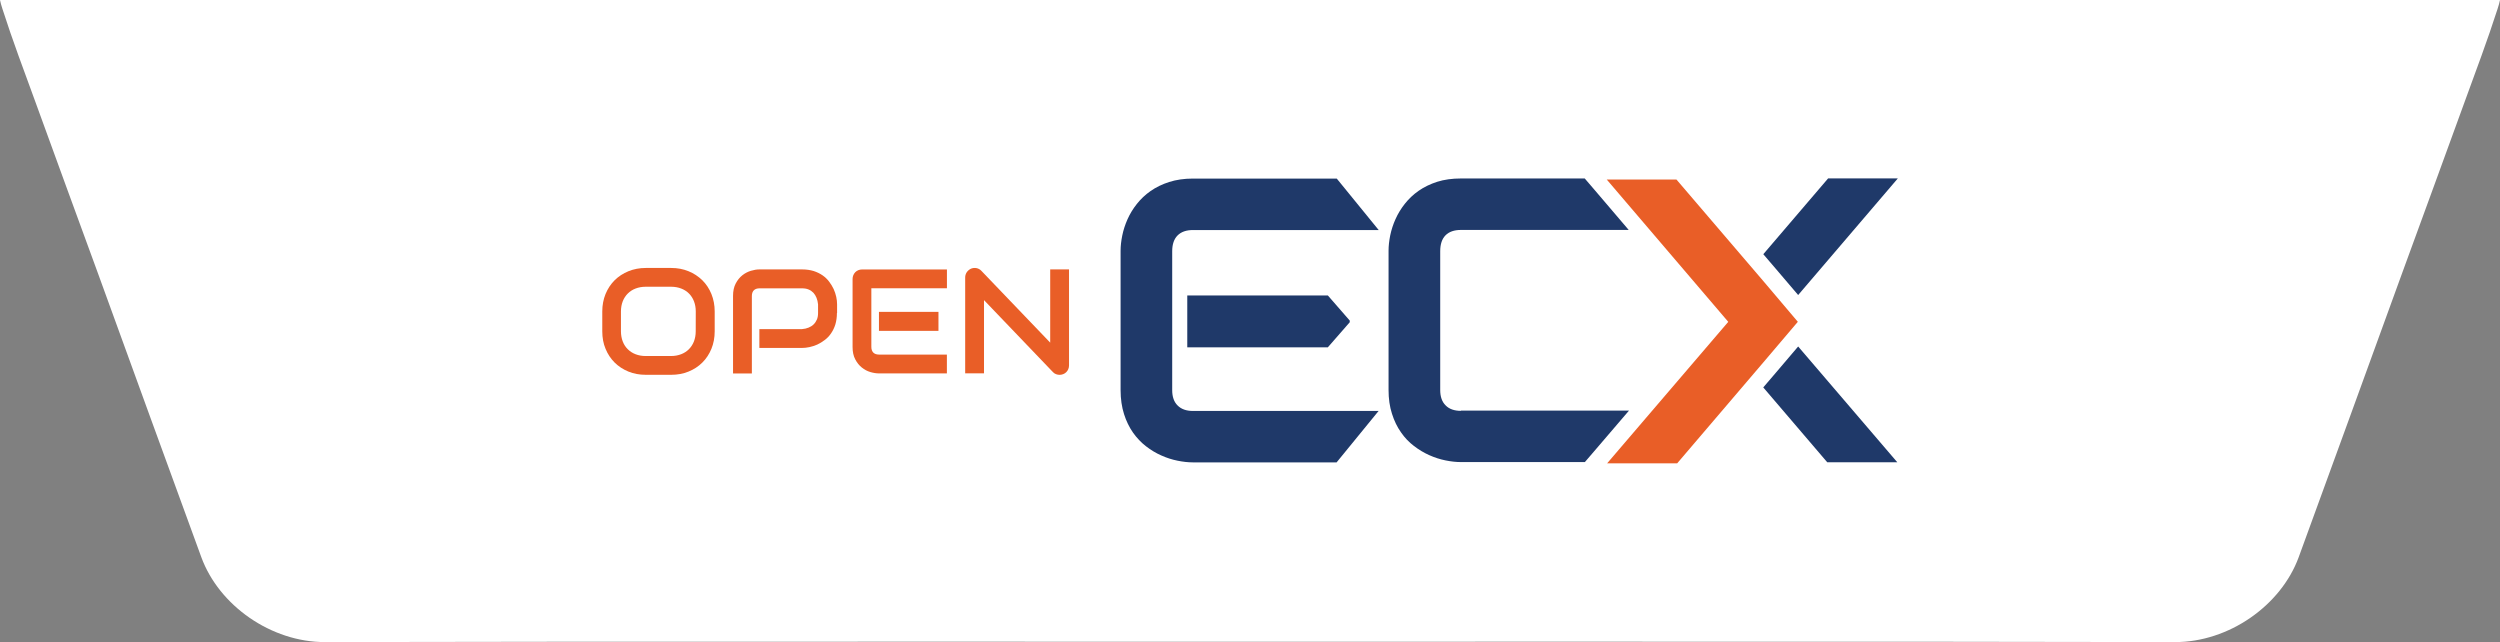
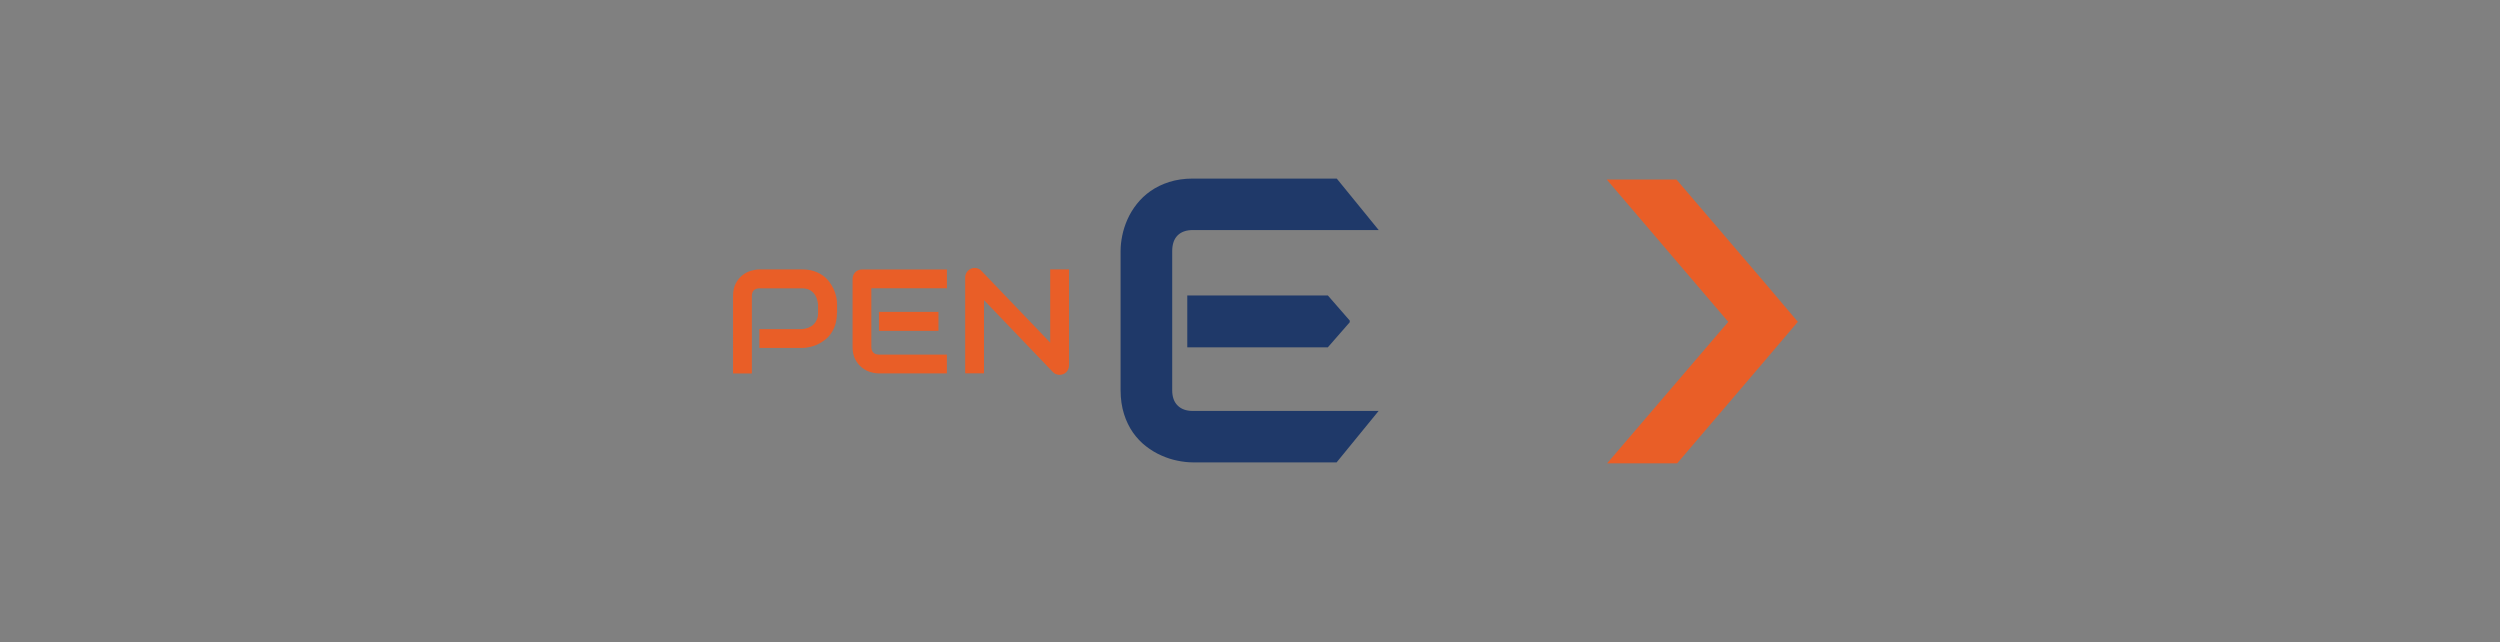
<svg xmlns="http://www.w3.org/2000/svg" version="1.1" id="Layer_1" x="0px" y="0px" viewBox="0 0 5192.8 1333.6" style="enable-background:new 0 0 5192.8 1333.6;" xml:space="preserve">
  <rect x="0" y="0" width="5192.8" height="1333.6" fill="#808080" stroke="none" />
  <style type="text/css">
	.st0{fill:#FFFFFF;}
	.st1{fill:#E95E27;}
	.st2{fill:#1F3969;}
</style>
-   <path class="st0" d="M5192.8,0c-1.3,6.1-3,12.2-5,18.3c-21,65.4-45.3,129.7-68.8,194.2c-43.3,119.4-87.1,238.7-130.7,358.1  c-71.2,195.6-142.1,391.4-213.7,586.9c-36.8,100.3-145.1,176.4-257,176.2c-159.5-0.4-319-0.6-478.5-0.7h-166.7  c-423-0.4-846.2,0-1269.1,0h-13.7c-423,0-846.2-0.4-1269.2,0h-166.7c-159.6,0.1-319,0.3-478.5,0.7c-112.1,0.2-220.2-75.9-257-176.2  c-71.7-195.5-142.5-391.2-213.7-586.9C160.9,451.1,117,331.9,73.8,212.5C50.3,148,25.9,83.6,5,18.3C3,12.2,1.3,6.1,0,0H5192.8z" />
  <g>
    <g>
      <g>
        <g>
          <path class="st1" d="M3662.2,583.3l-180-210.4h-144.8l252.4,295.6l-251.6,293.9h145.5L3662,753.5l72.3-85.1L3662.2,583.3z" />
        </g>
      </g>
    </g>
-     <path class="st2" d="M3735,719.7l-46.3,54.4l-26.2,30.6l132.9,155.5h145.5L3735,719.7z M3797.1,370.7l-134.5,157.3l26.2,30.6   l46.2,54.2l207-242.2H3797.1z" />
    <g>
-       <path class="st1" d="M1484.5,688.2c0,13.2-2.3,25.3-6.8,36.3s-10.8,20.6-18.9,28.6c-8.1,8.1-17.6,14.2-28.6,18.7    c-11,4.5-23,6.7-35.9,6.7h-53c-13,0-25-2.2-36-6.7s-20.6-10.8-28.6-18.7c-8.1-8.1-14.4-17.6-18.9-28.6c-4.6-11-6.8-23.1-6.8-36.3    v-41.3c0-13.1,2.3-25.1,6.8-36.2c4.6-11.2,10.9-20.6,18.9-28.6c8.1-8,17.6-14.2,28.6-18.7s23.1-6.8,36-6.8h53    c13,0,24.9,2.3,35.9,6.8s20.5,10.8,28.6,18.7c8.1,8,14.4,17.6,18.9,28.6c4.5,11.2,6.8,23.2,6.8,36.2V688.2z M1445.2,646.9    c0-7.7-1.3-14.7-3.7-21c-2.4-6.3-5.9-11.7-10.4-16.2c-4.5-4.5-9.9-8-16.2-10.4c-6.3-2.4-13.2-3.7-20.8-3.7h-53    c-7.6,0-14.6,1.3-20.9,3.7s-11.7,5.9-16.2,10.4c-4.5,4.5-8,9.9-10.5,16.2c-2.4,6.3-3.7,13.3-3.7,21v41.3c0,7.7,1.3,14.7,3.7,21    c2.4,6.3,5.9,11.7,10.5,16.2c4.5,4.5,9.9,8,16.2,10.4c6.3,2.4,13.2,3.7,20.9,3.7h52.7c7.6,0,14.6-1.3,20.9-3.7    c6.3-2.4,11.7-5.9,16.2-10.4c4.5-4.5,8-9.9,10.5-16.2c2.4-6.3,3.7-13.3,3.7-21L1445.2,646.9L1445.2,646.9z" />
      <path class="st1" d="M1738.4,650c0,9-1.2,16.9-3.3,24c-2.2,7.1-5.3,13.2-9,18.6c-3.7,5.4-8.1,10-13.1,13.7    c-4.9,3.8-10.1,6.9-15.4,9.4c-5.4,2.4-10.8,4.1-16.3,5.3c-5.5,1.2-10.6,1.7-15.4,1.7h-88.6v-39.1h88.6c5-0.4,9.6-1.4,13.6-3.1    c4.1-1.7,7.6-3.8,10.5-6.7c2.9-2.8,5.1-6.2,6.8-10.1c1.7-4,2.4-8.5,2.4-13.5v-18c-0.5-4.9-1.5-9.5-3.2-13.6s-3.8-7.6-6.5-10.5    c-2.8-2.9-6.2-5.3-10-6.8c-4-1.7-8.5-2.4-13.6-2.4h-88.2c-5.3,0-9.2,1.4-11.9,4.1c-2.7,2.7-4.1,6.7-4.1,11.8v160.9h-39.1V614.6    c0-10,1.8-18.6,5.5-25.6c3.7-7.1,8.2-12.7,13.7-17.1c5.5-4.4,11.4-7.4,17.8-9.4c6.4-1.9,12.3-2.9,17.8-2.9h88.6    c8.8,0,16.8,1.2,23.9,3.3c7.1,2.3,13.2,5.3,18.6,9s9.9,8.1,13.7,13.1c3.7,4.9,6.9,10.1,9.4,15.4c2.4,5.4,4.2,10.8,5.4,16.3    s1.7,10.6,1.7,15.4v18H1738.4z" />
      <path class="st1" d="M1966.9,775.6h-141.2c-5.4,0-11.3-0.9-17.8-2.8c-6.4-1.9-12.4-5-17.8-9.4c-5.5-4.4-10-10-13.7-17.1    c-3.7-6.9-5.5-15.5-5.5-25.6V579.4c0-2.7,0.5-5.3,1.5-7.7c1-2.4,2.4-4.5,4.1-6.3c1.8-1.8,3.8-3.2,6.3-4.2c2.4-1,5-1.5,7.8-1.5    h176.3v39.1h-157v121.8c0,5.1,1.4,9,4.1,11.8c2.7,2.7,6.7,4.1,11.9,4.1h140.9V775.6z M1949.3,687.3h-123.6v-39.5h123.6V687.3z" />
      <path class="st1" d="M2220.5,758.9c0,2.8-0.5,5.4-1.5,7.8s-2.4,4.5-4.2,6.3c-1.8,1.8-3.8,3.1-6.3,4.1c-2.4,1-5,1.5-7.7,1.5    c-2.4,0-4.9-0.5-7.3-1.4s-4.6-2.3-6.5-4.4l-143.1-149.4v152.1h-39.1V576.3c0-4,1.2-7.7,3.3-10.9c2.3-3.2,5.1-5.6,8.7-7.3    c3.7-1.5,7.6-1.9,11.4-1.2c4,0.8,7.3,2.6,10.1,5.5l143.1,149.3V559.6h39.1L2220.5,758.9L2220.5,758.9z" />
    </g>
    <g>
      <g>
        <path class="st2" d="M2776.3,960.4h-298.7c-9.9,0-20.5-1.2-31.8-3.5c-11.4-2.3-22.6-5.9-33.7-10.9c-11.2-4.9-21.7-11.3-31.8-19.1     c-10.1-7.8-19.1-17.3-26.9-28.3c-7.8-11.2-14.1-24-18.7-38.6s-7.1-31.2-7.1-49.5V520.9c0-9.9,1.2-20.5,3.5-31.8     c2.3-11.4,6-22.6,10.9-33.7c5-11.2,11.4-21.7,19.4-31.8c8-10.1,17.4-19.1,28.6-26.9c11.2-7.8,23.9-14,38.5-18.7     c14.5-4.6,31-7.1,49.4-7.1h298.7l87.1,106.9h-385.6c-14,0-24.6,3.7-32.1,11.2c-7.4,7.4-11.2,18.3-11.2,32.8v288.7     c0,13.7,3.7,24.4,11.3,31.8c7.6,7.6,18.2,11.3,31.8,11.3h385.6L2776.3,960.4z" />
-         <path class="st2" d="M3034.6,853.4c-13.7,0-24.4-3.7-31.8-11.3c-7.6-7.4-11.3-18.1-11.3-31.8V521.8c0-14.5,3.6-25.5,11-33     s18.1-11.2,32.1-11.2H3383l-71.9-84.3l-19.4-22.6h-257.1c-18.3,0-34.8,2.3-49.4,6.9c-14.5,4.7-27.3,10.9-38.5,18.7     c-11.2,7.8-20.6,16.8-28.6,26.9c-8,10.1-14.5,20.8-19.4,31.8c-5,11-8.6,22.3-11,33.7c-2.3,11.4-3.5,22.1-3.5,31.8v289.4     c0,18.3,2.3,34.9,7.1,49.5c4.6,14.7,10.9,27.6,18.7,38.6c7.7,11.2,16.7,20.6,26.9,28.3c10.1,7.8,20.8,14.2,31.8,19.1     c11.2,5,22.3,8.6,33.7,10.9c11.3,2.3,21.9,3.5,31.8,3.5h257.8l19.4-22.6l72.2-84.3h-349.1V853.4z" />
      </g>
    </g>
    <polygon class="st2" points="2803.6,669.3 2758.1,721.4 2466.1,721.4 2466.1,613.7 2758.1,613.7 2803.6,665.9  " />
  </g>
</svg>